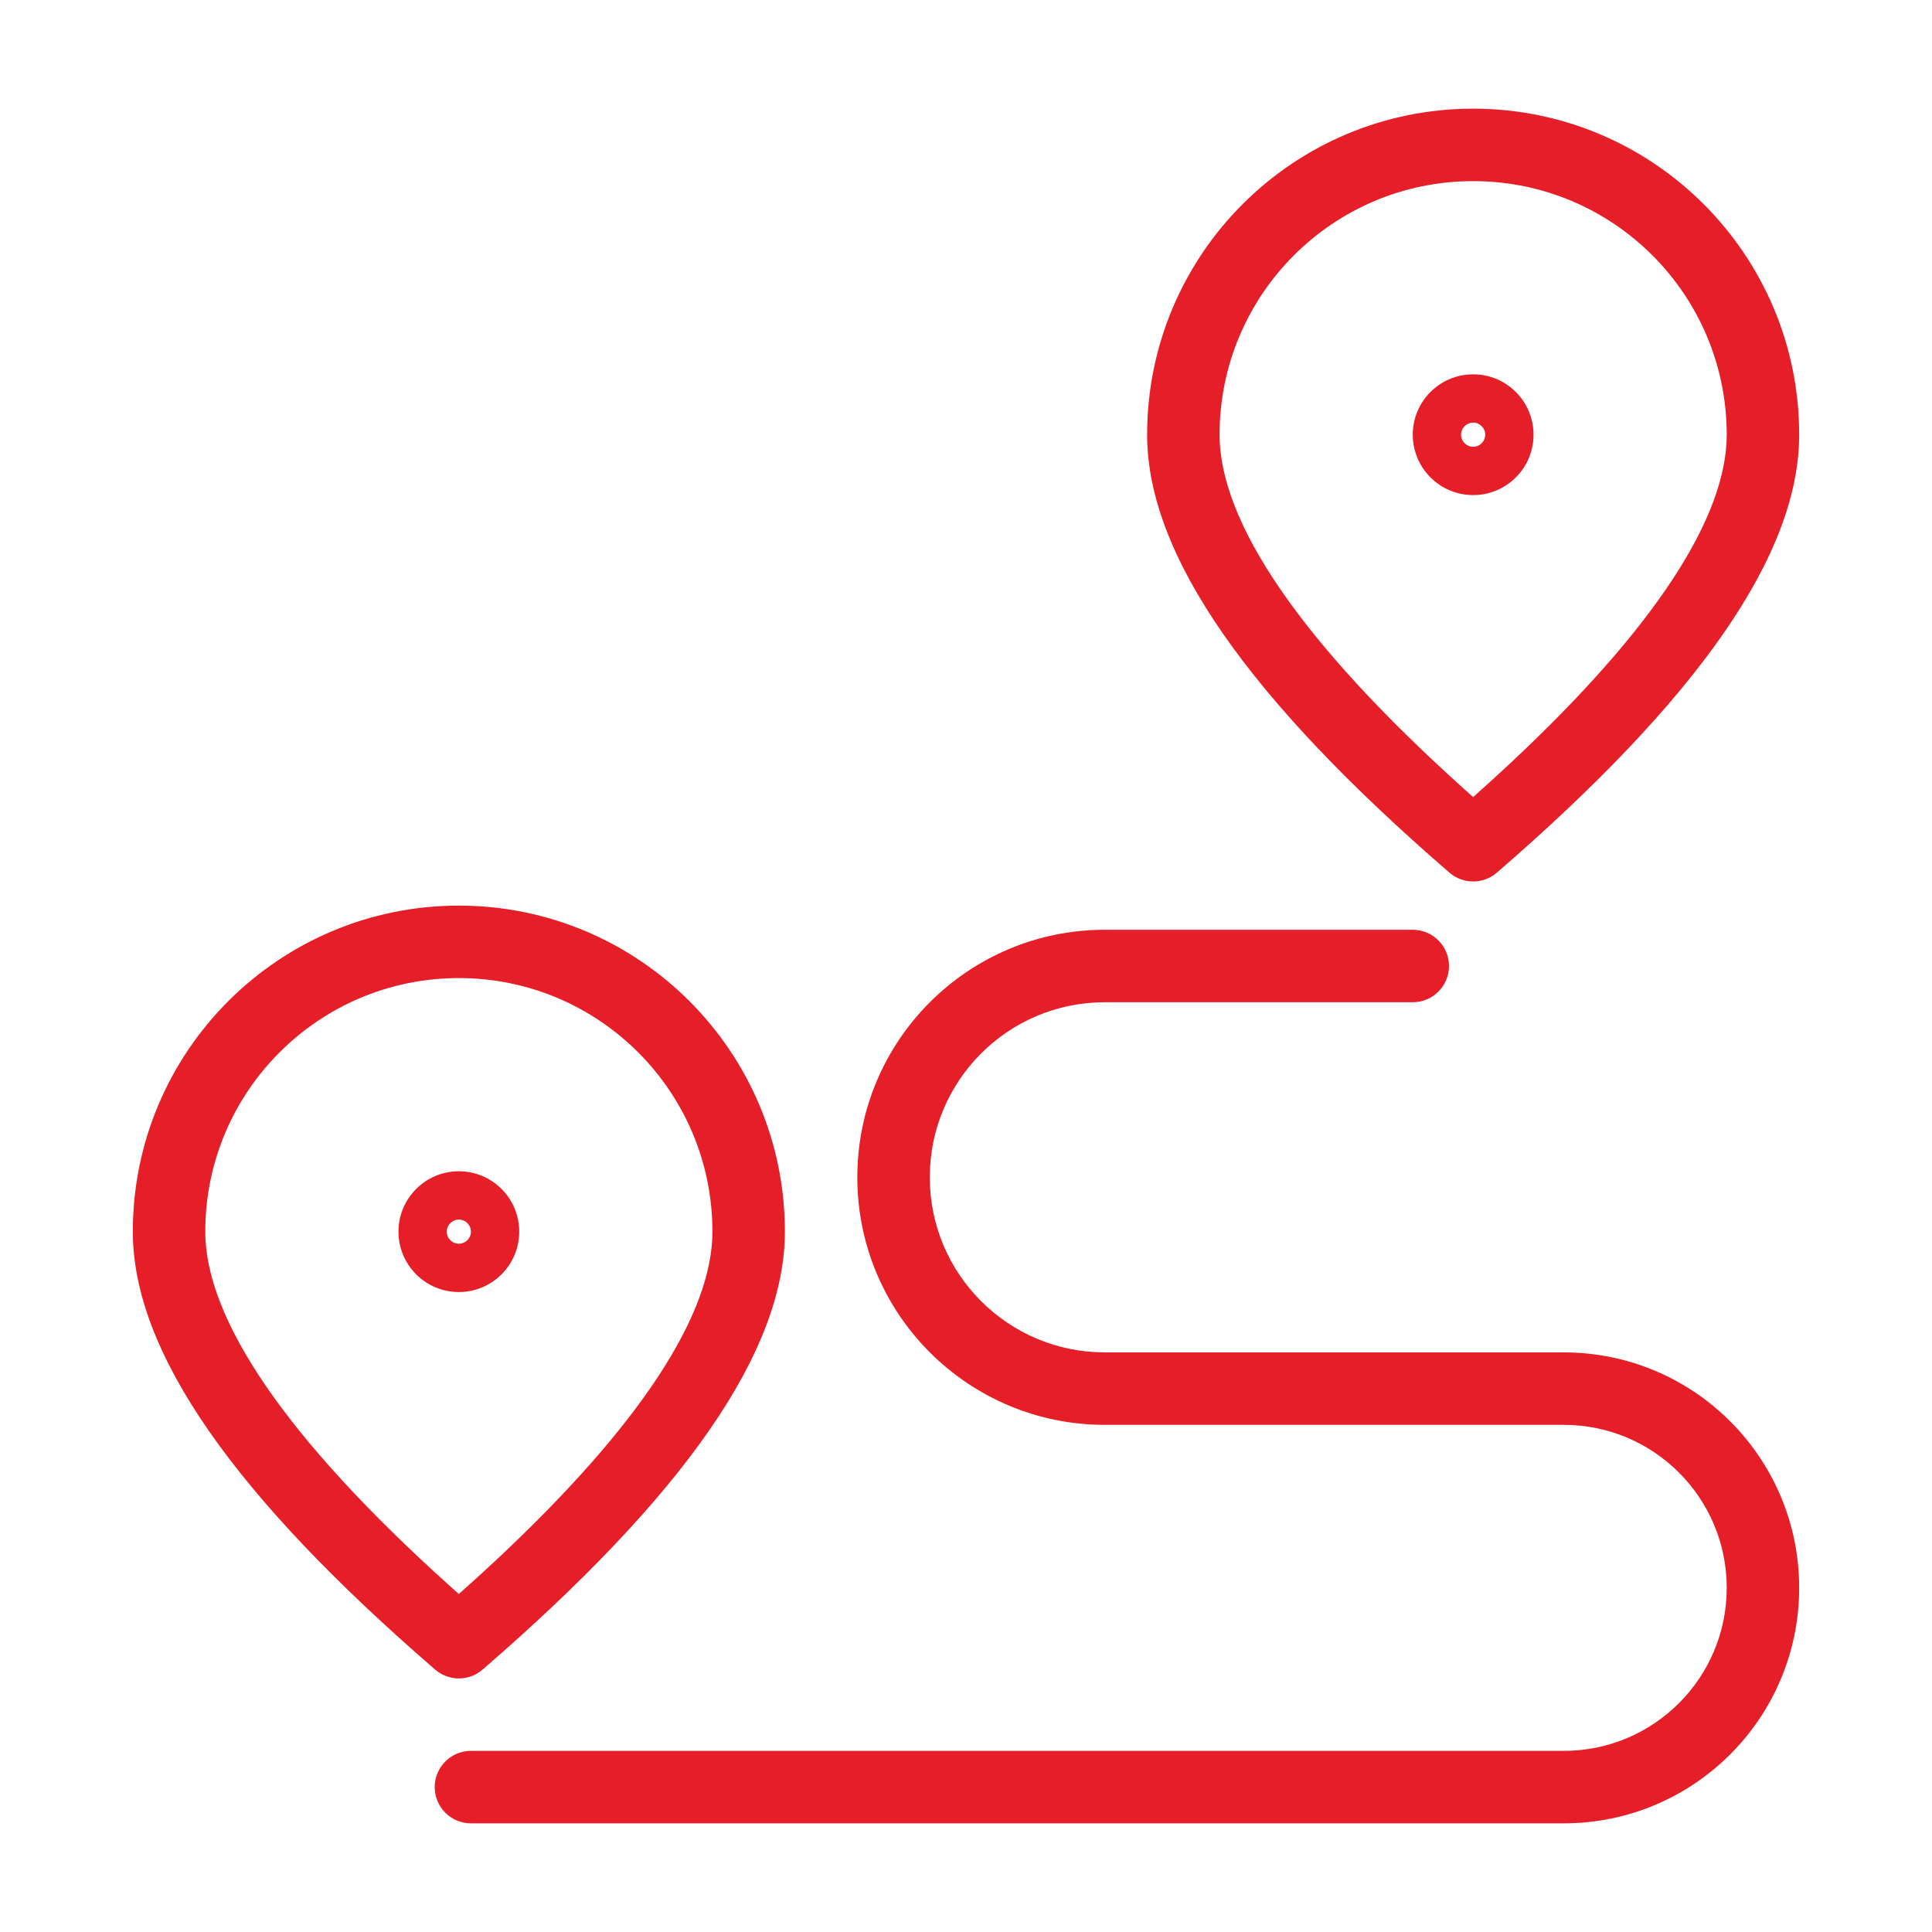
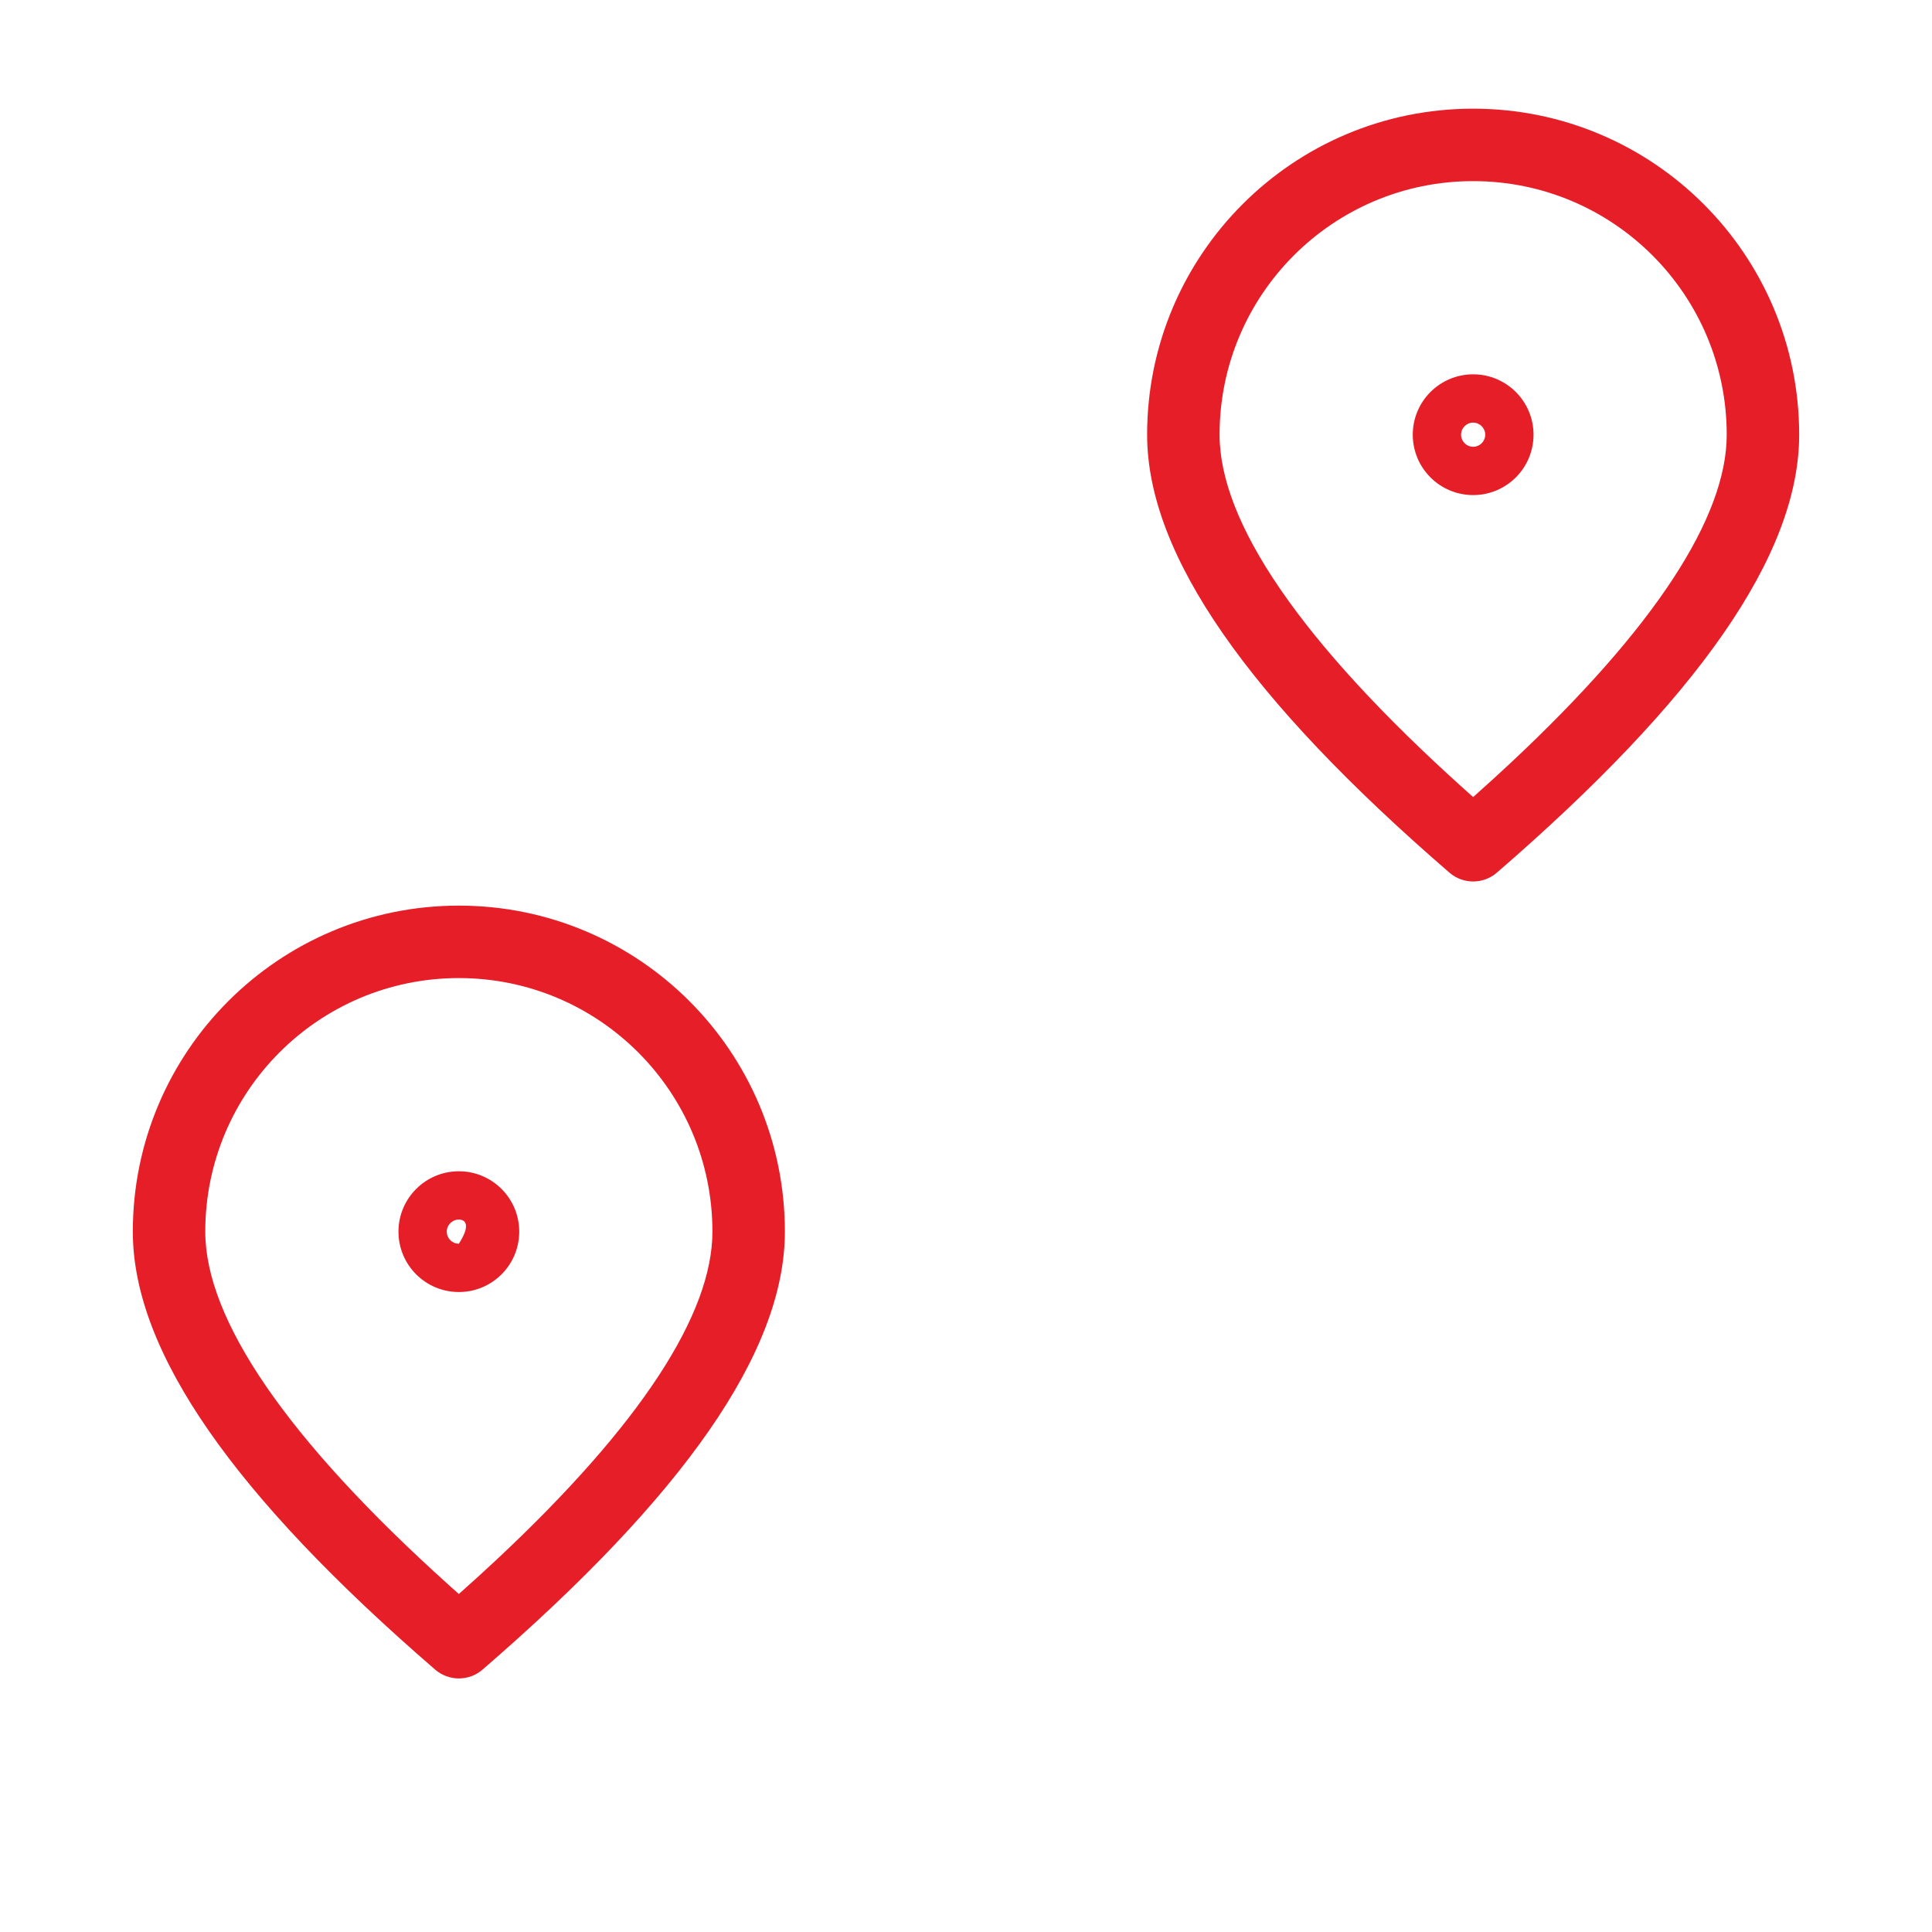
<svg xmlns="http://www.w3.org/2000/svg" width="80px" height="80px" viewBox="0 0 80 80" version="1.1">
  <title>road</title>
  <desc>Created with Sketch.</desc>
  <g id="road" stroke="none" stroke-width="1" fill="none" fill-rule="evenodd">
-     <path d="M58.5,38.5 L45.75,38.5 C40.089,38.5 35.5,43.089 35.5,48.75 C35.5,54.411 40.089,59 45.75,59 L64.75,59 C68.478,59 71.5,62.022 71.5,65.75 C71.5,69.478 68.478,72.5 64.75,72.5 L19.5,72.5 C18.672,72.5 18,73.172 18,74 C18,74.828 18.672,75.5 19.5,75.5 L64.75,75.5 C70.135,75.5 74.5,71.135 74.5,65.75 C74.5,60.365 70.135,56 64.75,56 L45.75,56 C41.746,56 38.5,52.754 38.5,48.75 C38.5,44.746 41.746,41.5 45.75,41.5 L58.5,41.5 C59.328,41.5 60,40.828 60,40 C60,39.172 59.328,38.5 58.5,38.5 Z" id="Path-27" fill="#E61E28" />
    <path d="M61,4.5 C68.456,4.5 74.5,10.544 74.5,18 C74.5,22.986 70.286,28.956 61.981,36.135 C61.418,36.622 60.582,36.622 60.019,36.135 C51.714,28.956 47.5,22.986 47.5,18 C47.5,10.544 53.544,4.5 61,4.5 Z M61.781,32.302 L62.547,31.596 C68.543,25.986 71.5,21.402 71.5,18 C71.5,12.201 66.799,7.5 61,7.5 C55.201,7.5 50.5,12.201 50.5,18 C50.5,21.613 53.835,26.56 60.606,32.653 L61,33.005 L61.781,32.302 Z" id="Oval" fill="#E61E28" />
    <path d="M19,37.5 C26.456,37.5 32.5,43.544 32.5,51 C32.5,55.986 28.286,61.956 19.981,69.135 C19.418,69.622 18.582,69.622 18.019,69.135 C9.714,61.956 5.5,55.986 5.5,51 C5.5,43.544 11.544,37.5 19,37.5 Z M19.781,65.302 L20.547,64.596 C26.543,58.986 29.5,54.402 29.5,51 C29.5,45.201 24.799,40.5 19,40.5 C13.201,40.5 8.5,45.201 8.5,51 C8.5,54.613 11.835,59.56 18.606,65.653 L19,66.005 L19.781,65.302 Z" id="Oval-Copy" fill="#E61E28" />
    <path d="M61,15.5 C62.381,15.5 63.5,16.619 63.5,18 C63.5,19.381 62.381,20.5 61,20.5 C59.619,20.5 58.5,19.381 58.5,18 C58.5,16.619 59.619,15.5 61,15.5 Z M61,18.5 C61.276,18.5 61.5,18.276 61.5,18 C61.5,17.724 61.276,17.5 61,17.5 C60.724,17.5 60.5,17.724 60.5,18 C60.5,18.276 60.724,18.5 61,18.5 Z" id="Oval" fill="#E61E28" />
-     <path d="M19,48.5 C20.381,48.5 21.5,49.619 21.5,51 C21.5,52.381 20.381,53.5 19,53.5 C17.619,53.5 16.5,52.381 16.5,51 C16.5,49.619 17.619,48.5 19,48.5 Z M19,51.5 C19.276,51.5 19.5,51.276 19.5,51 C19.5,50.724 19.276,50.5 19,50.5 C18.724,50.5 18.5,50.724 18.5,51 C18.5,51.276 18.724,51.5 19,51.5 Z" id="Oval-Copy-2" fill="#E61E28" />
+     <path d="M19,48.5 C20.381,48.5 21.5,49.619 21.5,51 C21.5,52.381 20.381,53.5 19,53.5 C17.619,53.5 16.5,52.381 16.5,51 C16.5,49.619 17.619,48.5 19,48.5 Z M19,51.5 C19.5,50.724 19.276,50.5 19,50.5 C18.724,50.5 18.5,50.724 18.5,51 C18.5,51.276 18.724,51.5 19,51.5 Z" id="Oval-Copy-2" fill="#E61E28" />
  </g>
</svg>